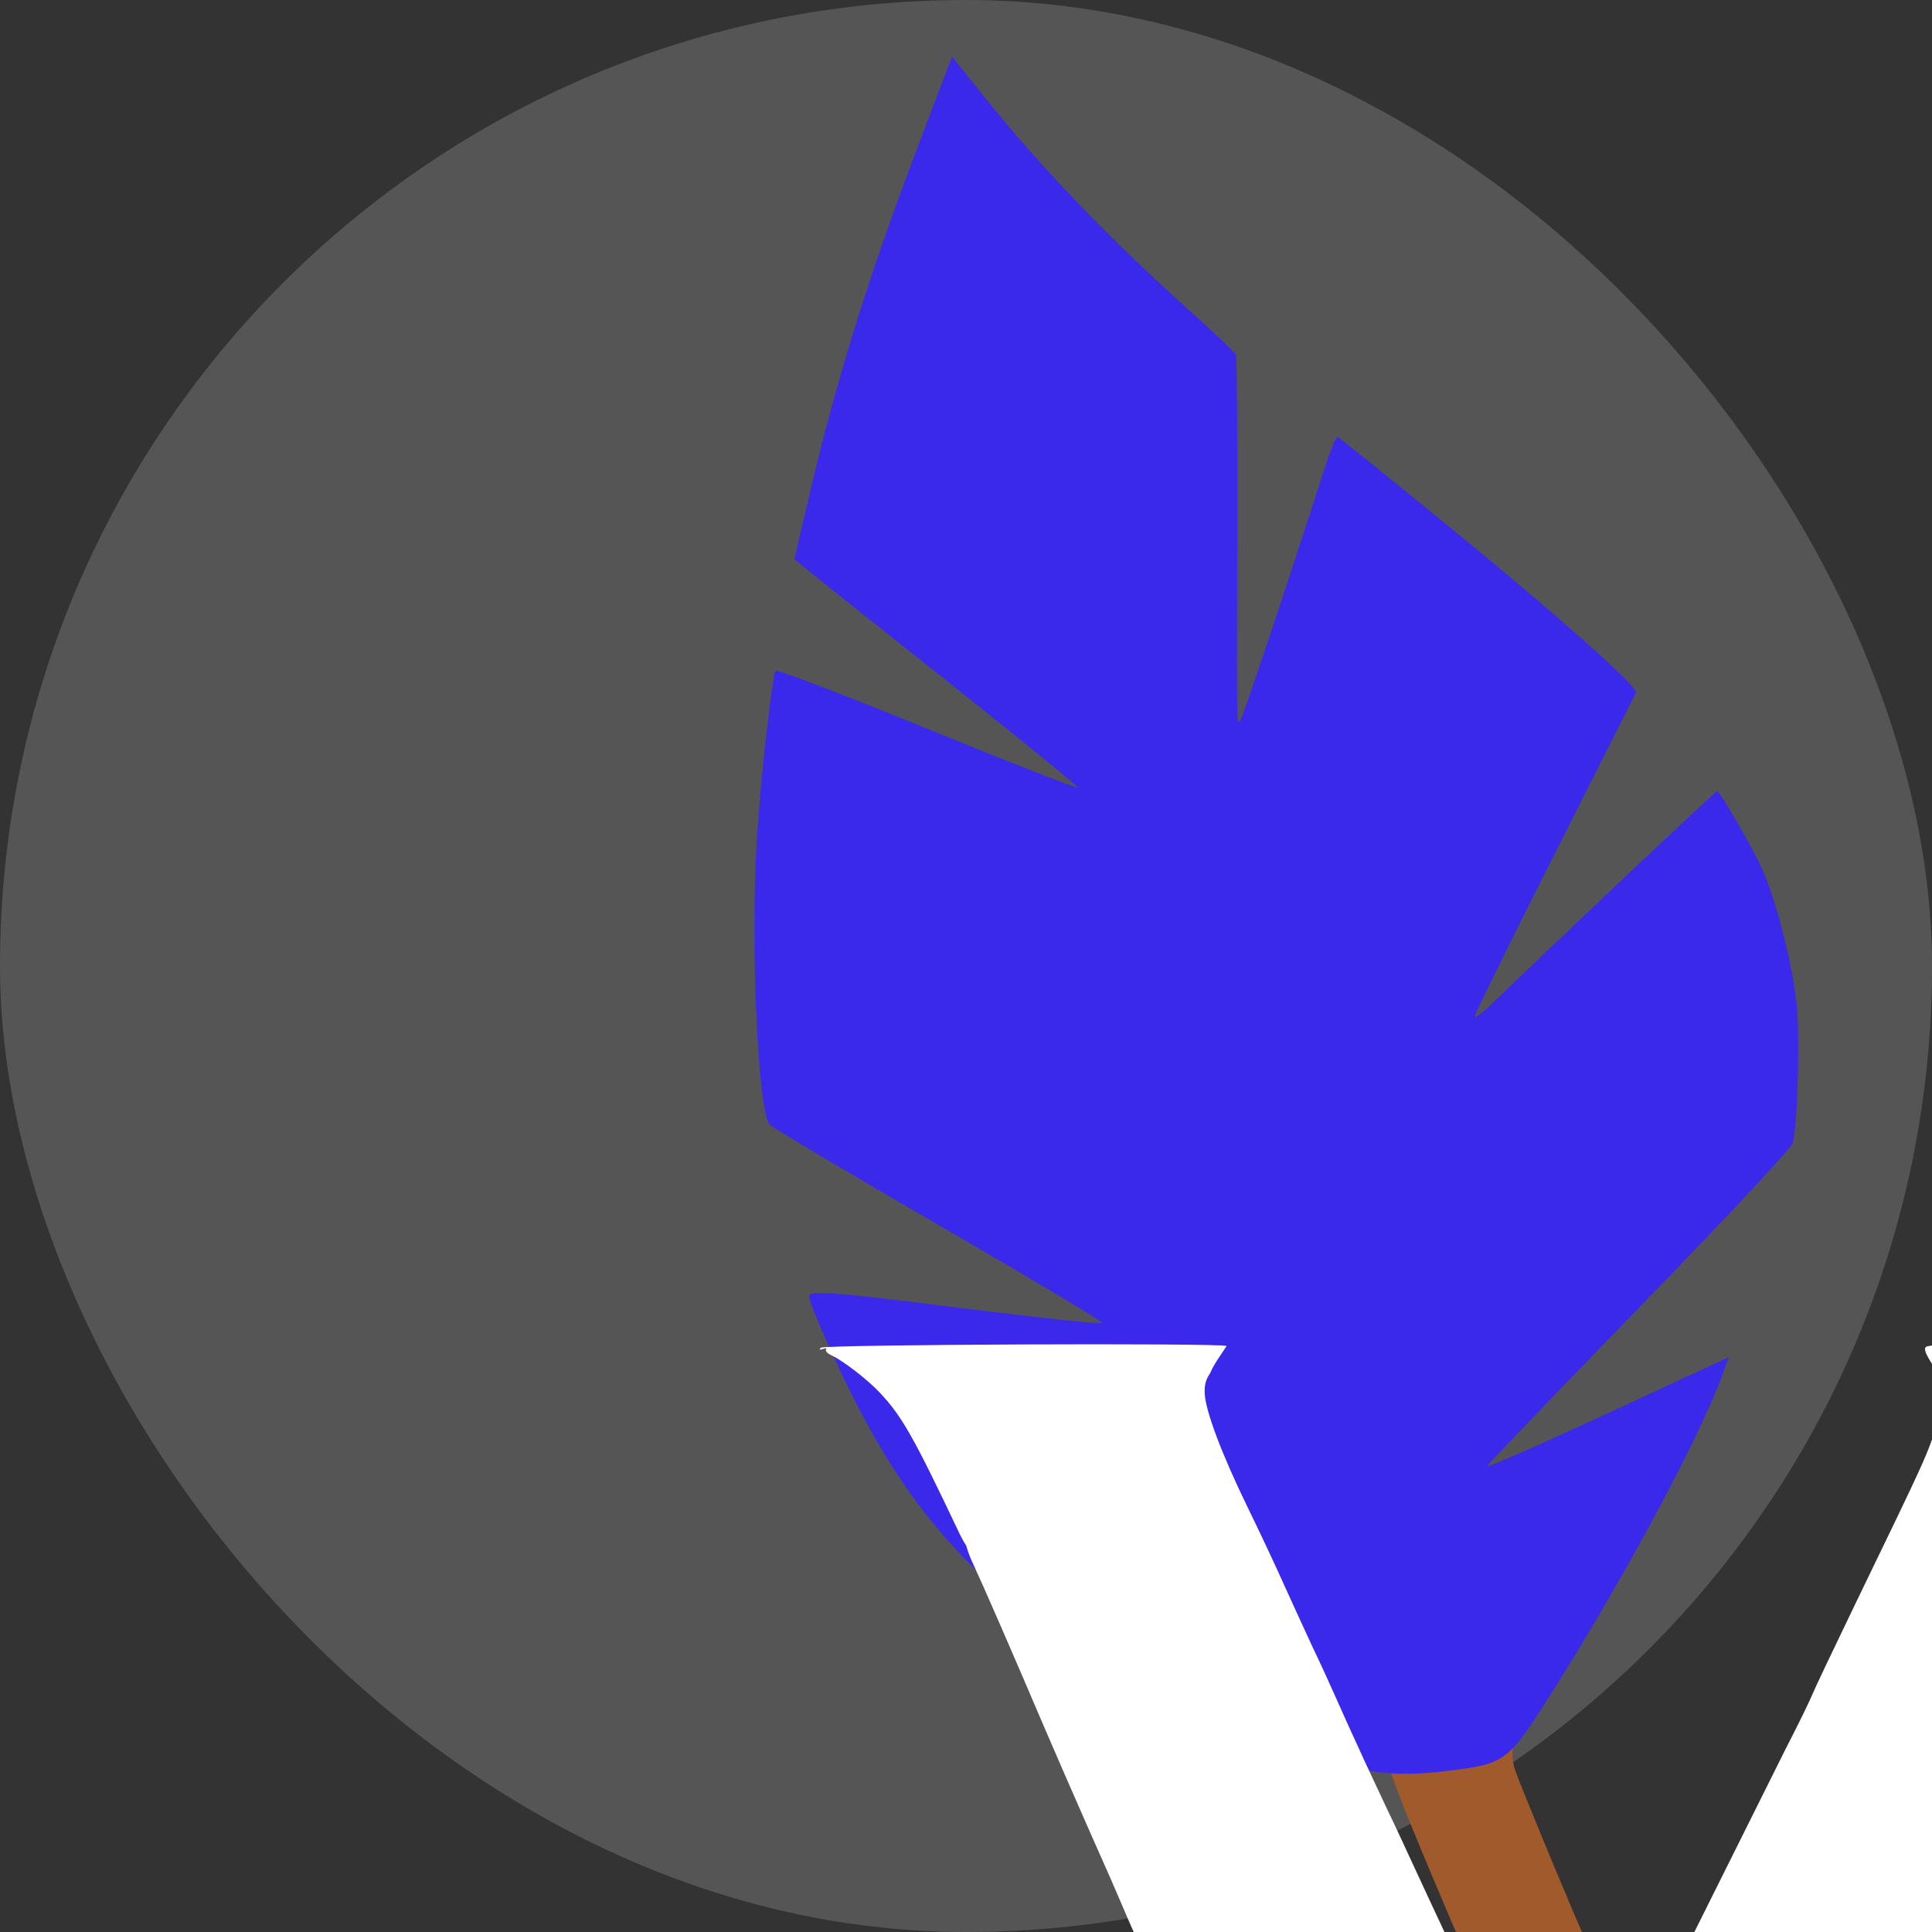
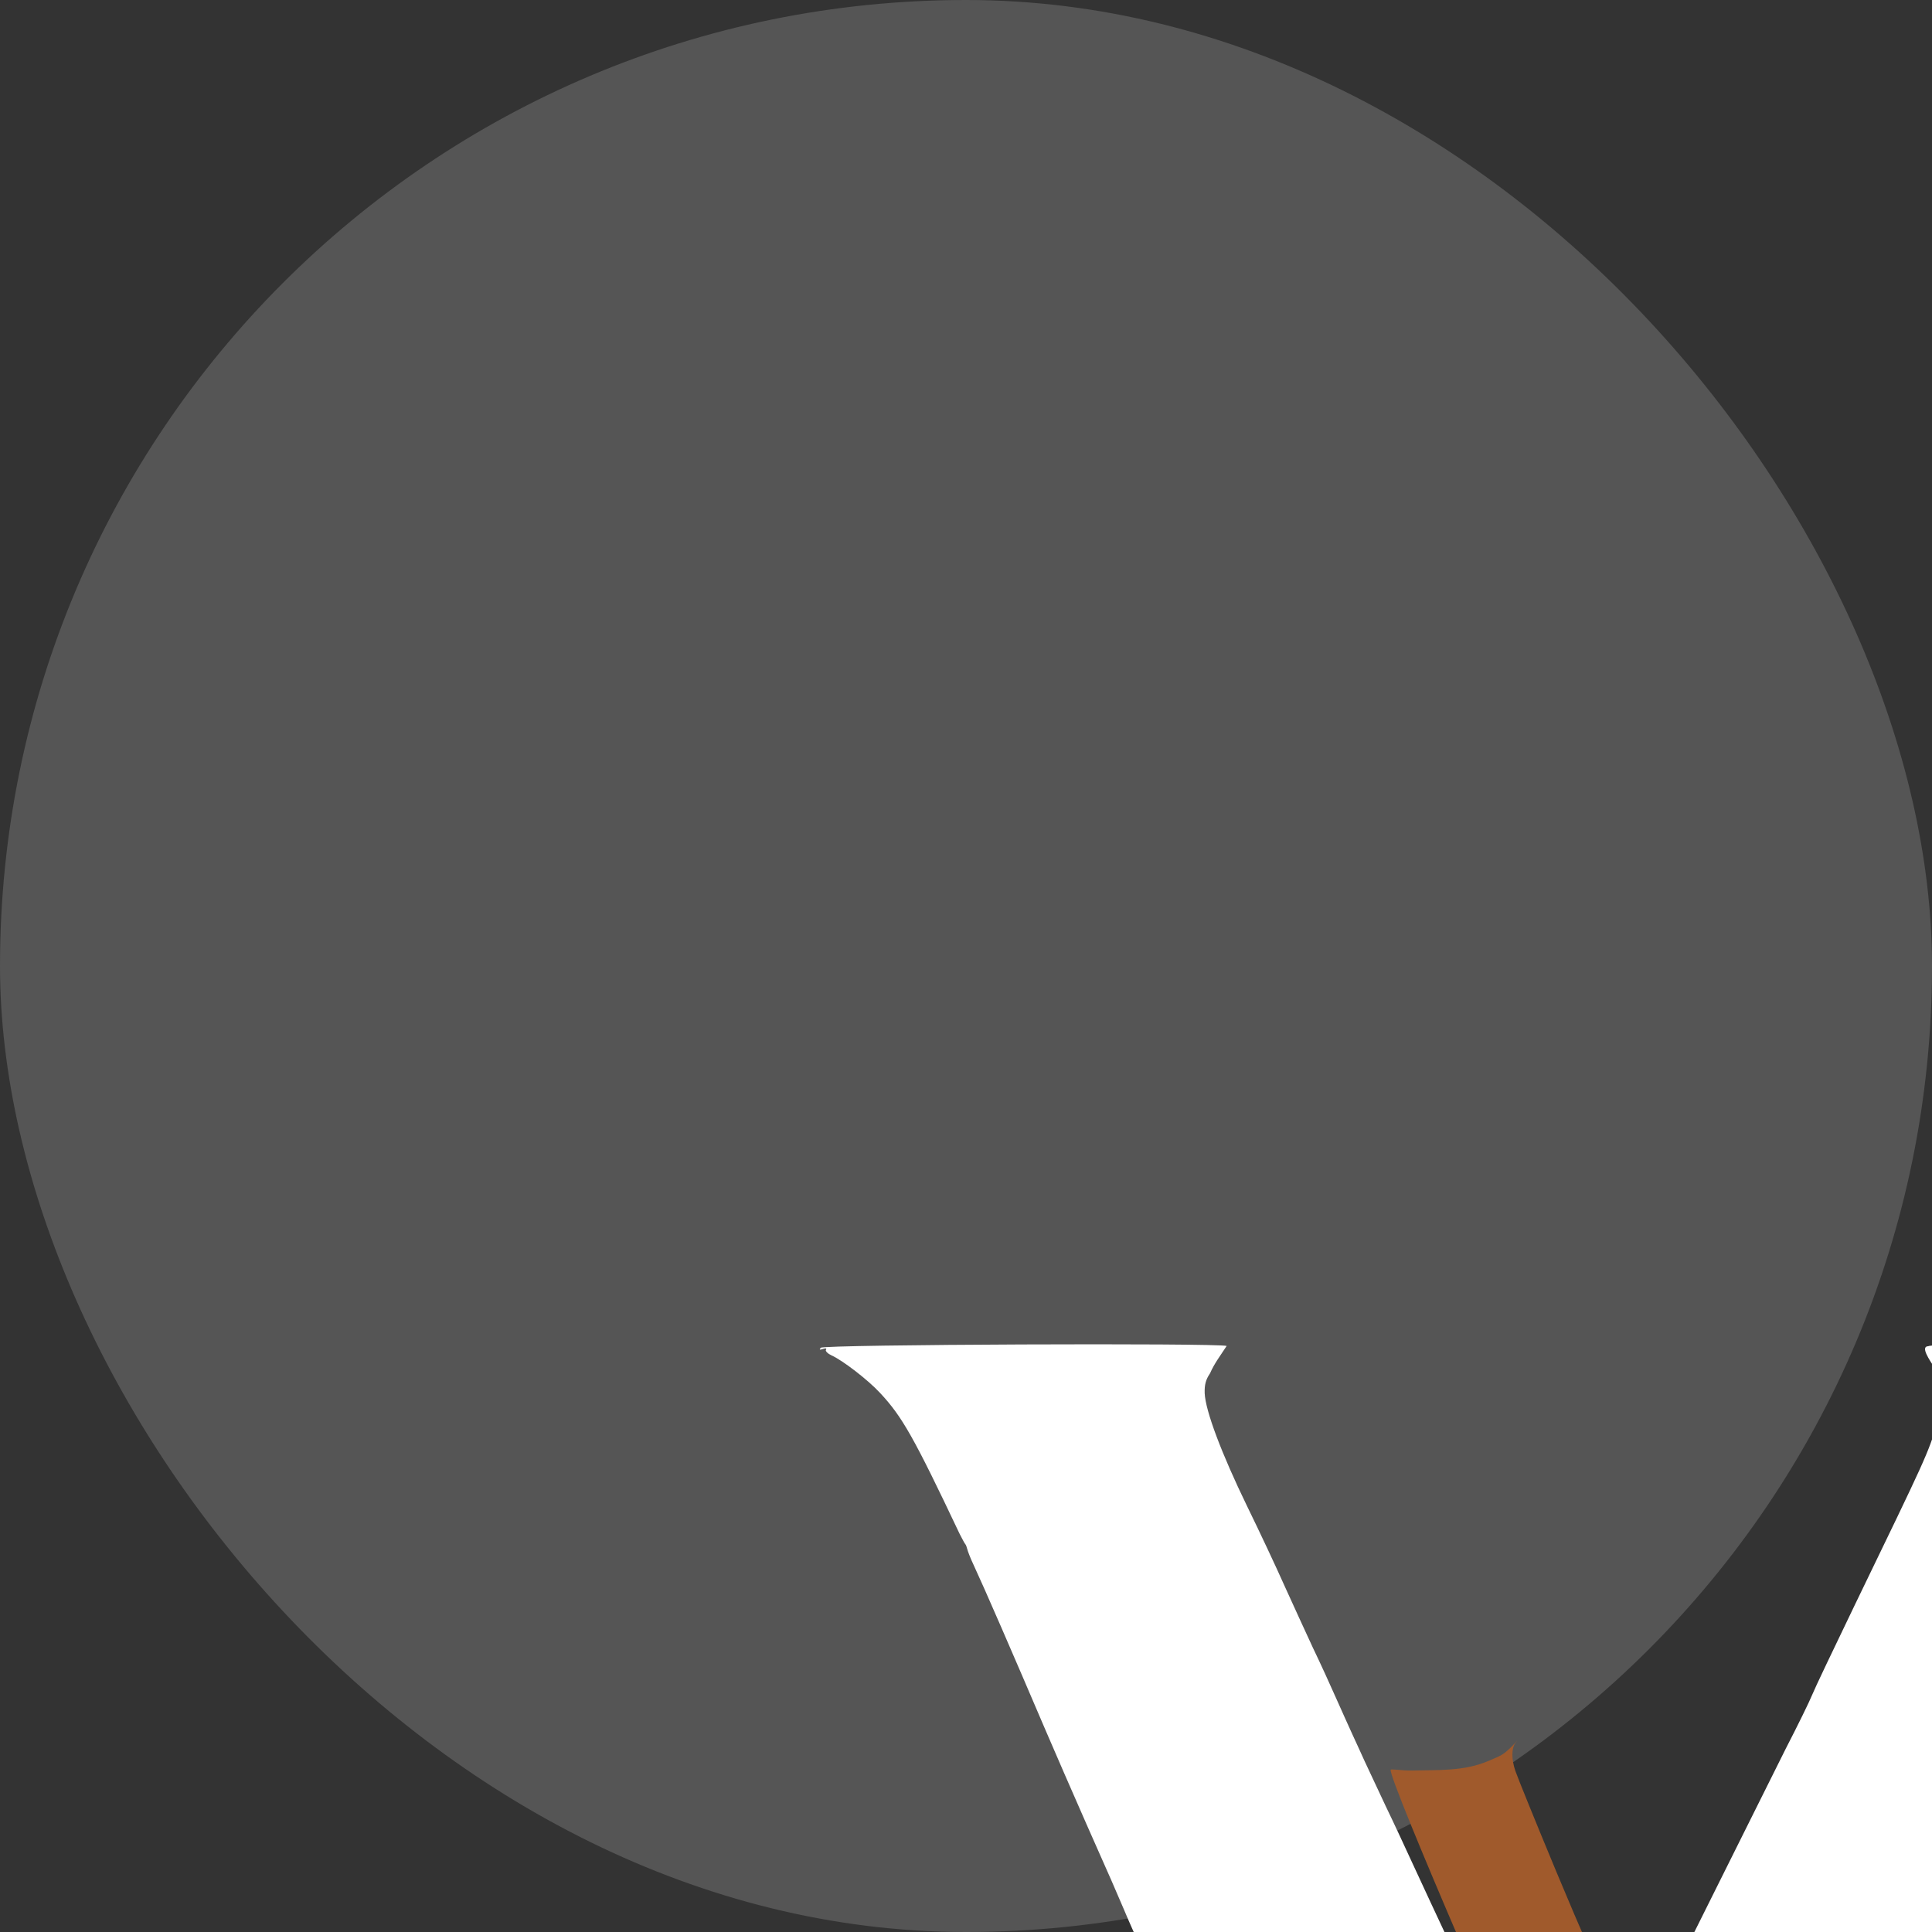
<svg xmlns="http://www.w3.org/2000/svg" xmlns:ns1="http://www.inkscape.org/namespaces/inkscape" xmlns:ns2="http://sodipodi.sourceforge.net/DTD/sodipodi-0.dtd" version="1.1" width="1000" height="1000">
  <rect width="100%" height="100%" fill="#333333" stroke="none" />
  <rect width="1000" height="1000" rx="500" ry="500" fill="#555555" />
  <g transform="matrix(1,0,0,1,0,0)">
    <svg version="1.1" width="1184.854mm" height="511.914mm">
      <svg width="1184.854mm" height="511.914mm" viewBox="0 0 1184.854 511.914" version="1.1" id="svg1" xml:space="preserve" ns1:version="1.3 (0e150ed6c4, 2023-07-21)" ns2:docname="logoV2.svg">
        <ns2:namedview id="namedview1" pagecolor="#ffffff" bordercolor="#000000" borderopacity="0.25" ns1:showpageshadow="2" ns1:pageopacity="0.0" ns1:pagecheckerboard="0" ns1:deskcolor="#d1d1d1" ns1:document-units="mm" ns1:zoom="0.26302434" ns1:cx="1708.9673" ns1:cy="1070.2432" ns1:window-width="2560" ns1:window-height="1377" ns1:window-x="-8" ns1:window-y="-8" ns1:window-maximized="1" ns1:current-layer="layer1" />
        <defs id="defs1" />
        <g ns1:label="Vrstva 1" ns1:groupmode="layer" id="layer1" transform="translate(543.574,111.372)">
          <g id="g1" transform="matrix(0.795,-0.352,0.351,0.791,-621.529,-11.384)">
            <path style="fill:#a05a2c;fill-opacity:1;stroke-width:0.307" d="m 277.43,620.739 c -2.456,-0.205 -7.067,-1.092 -7.678,-1.477 -0.82,-0.517 -5.591,-7.561 -8.41,-12.419 -9.292,-16.009 -15.857,-34.305 -20.372,-56.77 l -1.275,-6.342 -7.037,-4.709 c -33.798,-22.62 -59.252,-45.882 -88.222,-80.626 -2.495,-2.993 -5.161,-5.961 -5.36,-5.966 -0.199,-0.006 0.865,-0.202 1.736,-0.503 1.783,-0.616 3.137,-1.641 4.761,-3.424 1.768,-1.94 4.565,-5.794 5.598,-7.877 0.58,-1.17 0.962,-2.346 1.06,-2.077 0.221,0.611 7.793,10.153 12.996,16.085 18.004,20.53 38.149,39.684 57.789,54.946 4.996,3.883 13.267,9.914 13.405,9.775 0.045,-0.045 -0.116,-2.484 -0.358,-5.421 -0.242,-2.937 -0.533,-7.065 -0.648,-9.172 -0.168,-3.097 -0.521,-5.126 -1.836,-10.578 -10.433,-43.245 -16.377,-89.727 -18.58,-145.304 -0.73,-18.418 -0.149,-71.895 0.756,-72.866 0.127,-0.136 1.606,0.883 3.023,1.47 3.851,1.594 7.372,3.449 11.596,3.512 1.909,0.029 2.332,0.054 3.348,-0.262 1.791,-0.557 2.906,-1.322 1.653,-0.582 -0.828,0.489 -1.568,2.014 -1.74,4.013 -0.103,1.198 -0.345,8.87 -0.537,17.047 -0.926,39.401 1.13,83.441 5.568,119.249 1.065,8.593 2.958,21.564 3.306,22.655 0.205,0.641 0.664,-0.013 3.553,-5.058 10.191,-17.798 24.318,-42.539 41.683,-60.82 5.597,-5.893 7.495,-7.75 7.517,-8.326 0.425,0.692 -0.695,-0.91 2.25,3.025 1.574,1.981 6.554,6.948 8.804,8.605 1.01,0.744 2.32,1.014 2.09,1.023 -0.47,0.017 -3.731,3.579 -11.738,14.22 -14.62,19.43 -27.54,38.958 -37.622,56.866 -3.893,6.914 -10.343,19.408 -10.53,20.396 -0.196,1.033 1.29,7.941 4.218,19.609 1.597,6.365 2.156,8.06 4.146,12.569 10.622,24.073 22.888,44.506 35.81,59.654 5.996,7.028 16.091,16.733 21.32,20.496 1.28,0.921 1.482,1.201 1.332,1.845 -0.407,1.745 -7.364,15.22 -9.608,18.612 -2.752,4.159 -6.288,8.085 -9.072,10.072 -5.261,3.754 -11.708,5.423 -18.697,4.839 z" id="path14" ns2:nodetypes="sssscsscsssssssssssssssssssssscsssssssssssssss" />
            <path style="fill:#3b29eb;fill-opacity:1;stroke-width:0.613" d="m 369.702,403.396 c -16.667,-1.511 -36.491,-7.852 -56.059,-17.931 -5.869,-3.023 -8.334,-4.731 -12.457,-8.634 -7.059,-6.682 -7.51,-7.707 -7.502,-17.044 0.011,-12.939 2.073,-28.934 5.585,-43.333 5.272,-21.611 15.007,-41.352 27.327,-55.415 5.296,-6.045 15.08,-14.654 15.758,-13.865 0.112,0.13 3.013,11.41 6.448,25.067 6.694,26.612 6.707,26.662 7.063,26.298 0.13,-0.133 2.337,-14.312 4.905,-31.509 2.568,-17.198 4.818,-32.009 5.001,-32.914 0.275,-1.364 1.085,-1.956 4.737,-3.463 10.308,-4.253 22.116,-7.283 34.917,-8.962 7.463,-0.978 26.245,-2.337 26.654,-1.928 0.129,0.129 -2.967,11.193 -6.881,24.587 -3.914,13.394 -7.028,24.617 -6.92,24.942 0.108,0.324 7.355,-10.7 16.105,-24.497 l 15.908,-25.086 24.541,-0.406 c 13.498,-0.223 26.849,-0.586 29.67,-0.807 l 5.129,-0.401 -4.245,5.591 c -10.867,14.313 -18.228,31.015 -27.48,62.35 -1.593,5.395 -3.209,10.129 -3.59,10.518 -0.528,0.539 -49.504,22.49 -61.611,27.614 -1.132,0.479 -1.942,0.988 -1.799,1.131 0.143,0.143 12.608,-0.865 27.701,-2.239 15.093,-1.374 27.562,-2.378 27.71,-2.23 0.467,0.467 -3.897,10.854 -8.308,19.772 -4.599,9.3 -11.624,20.425 -17.808,28.203 -4.891,6.151 -10.993,12.569 -11.952,12.569 -0.401,0 -14.994,-3.743 -32.43,-8.317 -17.436,-4.574 -31.954,-8.23 -32.263,-8.124 -0.308,0.106 10.076,7.209 23.076,15.783 26.83,17.696 25.092,15.559 15.425,18.961 -9.658,3.4 -21.216,4.728 -32.357,3.717 z" id="path11" />
-             <path style="fill:#3b29eb;fill-opacity:1;stroke-width:0.613" d="m 224.397,279.98 c -7.044,-2.105 -10.816,-4.085 -17.167,-9.012 -14.986,-11.626 -28.189,-27.893 -35.63,-43.898 -6.472,-13.922 -9.148,-26.068 -9.583,-43.496 -0.174,-6.968 -0.064,-12.771 0.253,-13.337 0.478,-0.853 3.509,0.78 20.383,10.983 10.902,6.592 19.96,11.847 20.128,11.679 0.169,-0.169 -7.633,-11.286 -17.337,-24.705 -9.704,-13.419 -17.758,-24.833 -17.898,-25.364 -0.757,-2.873 8.988,-27.839 16.494,-42.258 4.543,-8.728 12.543,-22.473 13.379,-22.991 0.272,-0.168 8.426,7.976 18.119,18.097 9.694,10.122 17.745,18.283 17.891,18.137 0.146,-0.146 -4.963,-10.291 -11.354,-22.542 -6.391,-12.252 -12.342,-23.708 -13.225,-25.458 l -1.604,-3.182 5.895,-7.854 C 224.532,39.604 235.832,26.614 251.319,10.894 L 262.051,0 264.075,7.702 c 3.691,14.048 9.008,28.775 16.187,44.835 1.983,4.436 3.605,8.4 3.605,8.809 0,0.409 -4.864,11.678 -10.81,25.043 -13.202,29.675 -12.684,28.456 -11.978,28.193 0.494,-0.184 15.512,-16.702 28.096,-30.903 2.076,-2.343 3.923,-4.114 4.103,-3.937 0.181,0.177 5.12,9.834 10.975,21.459 9.072,18.01 16.313,34.024 15.661,34.638 -0.099,0.093 -9.975,8.226 -21.946,18.072 -11.971,9.846 -21.859,18.157 -21.974,18.467 -0.115,0.31 1.265,0.019 3.066,-0.647 12.91,-4.778 46.11,-16.572 46.251,-16.431 0.391,0.391 1.473,10.788 1.473,14.151 0,5.764 -1.753,16.013 -3.778,22.085 -1.723,5.169 -7.379,17.016 -9.34,19.565 -0.462,0.6 -15.117,6.868 -32.568,13.928 -17.451,7.06 -31.899,13.021 -32.107,13.247 -0.208,0.226 9.11,0.251 20.707,0.055 l 21.085,-0.355 -2.079,2.176 c -7.088,7.42 -26.627,22.718 -44.036,34.478 -11.506,7.773 -11.854,7.864 -20.273,5.349 z" id="path12" />
            <path style="fill:#3b29eb;fill-opacity:1;stroke-width:0.613" d="M 96.871,454.297 C 69.267,451.85 49.309,443.67 35.094,428.976 c -3.116,-3.221 -5.665,-6.086 -5.665,-6.367 0,-0.281 9.587,-2.96 21.305,-5.953 11.718,-2.993 21.696,-5.64 22.173,-5.882 1.101,-0.558 0.448,-0.691 -30.414,-6.18 -19.335,-3.439 -25.323,-4.711 -25.544,-5.426 -0.159,-0.514 -1.296,-3.831 -2.528,-7.372 C 8.97,376.13 6.854,363.34 6.315,342.799 5.95,328.844 5.972,328.455 7.108,328.91 c 6.683,2.675 50.762,18.097 51.011,17.847 0.182,-0.182 0.215,-0.419 0.075,-0.528 C 58.053,346.12 46.558,336.163 32.648,324.101 L 7.357,302.171 7.355,295.943 C 7.351,282.484 5.173,267.211 1.76,256.705 0.792,253.724 0,251.142 0,250.968 c 0,-0.175 1.724,1.281 3.832,3.234 14.983,13.886 30.611,21.635 64.836,32.149 33.162,10.187 45.265,15.312 59.143,25.041 5.412,3.794 16.42,14.105 18.937,17.737 l 1.62,2.337 -9.403,31.851 c -5.172,17.518 -9.604,32.472 -9.849,33.231 -0.245,0.759 -0.221,1.376 0.055,1.373 0.276,-0.004 7.123,-9.77 15.216,-21.703 16.765,-24.72 15.21,-23.574 17.139,-12.625 3.159,17.933 1.201,41.15 -5.403,64.081 -2.813,9.765 -4.53,13.486 -8.765,18.987 -4.064,5.279 -5.426,5.935 -14.62,7.036 -7.802,0.934 -28.239,1.276 -35.867,0.599 z" id="path13" />
          </g>
          <g transform="matrix(0.035,0,0,-0.035,-432.74,402.129)" fill="#000000" stroke="none" id="g396" style="fill:#ffffff;fill-opacity:1">
            <path d="m 10512,14318 c 2,-10 26,-33 53,-50 71,-46 164,-148 194,-213 l 26,-55 v -1700 c 0,-1820 1,-1785 -50,-1936 -27,-78 -50,-119 -101,-180 -19,-23 -34,-45 -34,-51 0,-6 327,-8 948,-5 905,4 953,5 1077,25 307,50 610,156 865,302 241,139 543,422 645,606 21,38 49,82 62,97 40,49 120,225 173,384 98,292 112,385 112,728 0,254 -9,349 -48,520 -34,144 -121,371 -187,483 -20,35 -37,65 -37,68 0,3 -29,50 -65,104 -104,155 -271,332 -454,478 -200,160 -567,310 -901,368 -74,12 -146,26 -160,31 -14,4 -497,9 -1073,10 -1001,4 -1048,3 -1045,-14 z m 2013,-996 c 44,-9 114,-26 155,-37 41,-11 82,-22 92,-25 9,-2 30,-11 47,-19 16,-9 35,-16 40,-16 29,0 195,-114 266,-182 151,-145 252,-355 271,-564 24,-261 0,-515 -67,-698 -105,-289 -342,-481 -719,-583 -224,-60 -389,-86 -570,-87 l -125,-1 -3,875 c -2,481 0,985 4,1119 l 6,243 262,-5 c 182,-3 285,-9 341,-20 z" id="path1" style="fill:#ffffff;fill-opacity:1" />
-             <path d="m 8125,14215 c -214,-19 -443,-82 -656,-180 -209,-97 -311,-171 -500,-359 -278,-279 -457,-600 -549,-984 -39,-164 -50,-263 -50,-442 1,-308 22,-467 93,-700 51,-167 149,-381 207,-455 16,-21 30,-44 30,-52 0,-15 59,-99 120,-170 22,-25 40,-51 40,-56 0,-11 157,-173 235,-243 51,-45 191,-149 201,-149 3,0 24,-13 47,-28 57,-39 245,-132 266,-132 9,0 21,-4 27,-9 12,-12 156,-55 264,-80 166,-39 488,-52 640,-26 275,47 609,188 835,353 280,205 528,531 664,875 48,121 98,297 110,392 7,49 16,94 21,100 13,15 30,209 30,336 0,236 -42,495 -116,718 -42,125 -163,382 -217,462 -13,19 -42,61 -64,94 -62,91 -230,272 -319,346 -221,181 -524,320 -764,349 -47,6 -116,17 -155,25 -89,18 -323,26 -440,15 z m 285,-1040 c 68,-12 208,-57 228,-72 6,-6 12,-7 12,-2 0,5 4,4 8,-1 4,-6 28,-23 54,-38 99,-57 238,-211 306,-338 38,-70 74,-172 98,-274 15,-63 19,-120 19,-270 0,-216 -12,-280 -86,-453 -55,-129 -108,-209 -188,-285 -83,-78 -134,-113 -226,-155 -122,-55 -184,-67 -350,-67 -137,0 -158,2 -240,28 -277,88 -490,321 -564,618 -83,335 -38,693 118,934 89,137 257,276 401,333 112,43 297,62 410,42 z" id="path2" style="fill:#ffffff;fill-opacity:1" />
            <path d="m 13946.341,9466.585 c -75,-13 -322.341,-22.585 -481.341,-31.585 -66,-4 -192,-10 -280,-15 -88,-5 -452,-6 -810,-3 -858,8 -1491,8 -1810,0 l -452.006,0.82 c 39.638,-14.53 99.027,-98.381 136.006,-134.82 109,-111 156,-199 171,-318 13,-101 12,-2928 -1,-3040 -20,-177 -95,-335 -202,-423 -75.925,-83.019 325.291,-52.314 528,-45 116,5 642,8 1170,8 847,0 1103,-4 1420,-20 283,-15 403,-17 422,-7 21,12 41,68 104,292 52,186 118,378 179,515 9,22 39,91 65,154 45,105 108,224 173,324 41,65 85,155 64,132 -10,-11 -24,-21 -32,-23 -8,-2 -55,-27 -105,-56 -204,-119 -409,-202 -635,-255 -79,-18 -119,-26 -267,-51 -32,-5 -112,-12 -178,-15 -66,-3 -151,-8 -190,-11 -38,-3 -360,-5 -714,-4 -497,0 -648,3 -659,13 -86.062,-12.322 -45.534,439.385 -32,550 90.211,1.453 180.646,6.514 270,19 64,9 99,8 459,-12 270,-16 409,-40 679,-119 26,-8 31,-7 24,2 -20,25 -104,284 -128,396 -39,184 -37,370 7,531 91.994,320.774 241.845,330.624 -37,231 -43,-16 -126,-41 -184,-55 -203,-50 -280,-57 -691,-63 -386,-6 -387,-6 -398,15 -8,15 -10,103 -9,279 l 3,258 820,-3 c 451,-1 856,-5 900,-7 139,-9 219,-16 250,-20 17,-3 48,-7 70,-11 61,-9 195,-41 242,-58 22,-8 44,-12 47,-9 3,4 6,1 6,-5 0,-7 7,-12 15,-12 8,0 23,-4 33,-9 9,-4 66,-32 127,-62 60,-30 138,-73 172,-96 215.635,-164.734 43.982,104.399 -7,282 -49,175 -79,293 -84,329 -4,21 -8,41 -10,45 -9,13 -17,99 -23,238 -7,162 -3.049,208.341 35.951,307.341 51.853,122.422 -36.131,96.383 -172.61,72.244 z" id="path8" ns2:nodetypes="ccsccccccccscccccccscccsccccccccccccccccccccccssccccccccc" style="fill:#ffffff;fill-opacity:1" />
-             <path d="m 9480,9464 c -85,-13 -184,-28 -220,-33 -94,-13 -420,-11 -600,5 -364,31 -445,36 -630,36 -267,-1 -345,-10 -546,-63 -196,-51 -387,-137 -514,-231 -117,-87 -274,-269 -317,-368 -82,-188 -97,-266 -98,-485 0,-148 3,-182 24,-260 30,-115 57,-175 119,-266 44,-66 196,-225 292,-307 54,-45 231,-159 333,-213 126,-67 360,-185 372,-189 23,-7 81,-36 93,-47 7,-7 18,-13 23,-13 18,0 391,-190 438,-223 132,-92 169,-154 136,-227 -55,-122 -248,-193 -525,-194 -142,-1 -178,2 -405,35 -513,74 -901,260 -1105,531 -32,42 -61,74 -65,70 -4,-4 -5,-1 -3,6 2,8 -6,20 -17,28 -19,13 -21,12 -23,-13 -1,-15 2,-41 8,-58 5,-16 12,-55 15,-85 4,-30 8,-57 10,-60 2,-3 6,-25 10,-50 4,-25 8,-47 10,-50 5,-8 20,-294 20,-380 0,-92 -12,-243 -25,-308 -34,-181 -97,-367 -157,-464 -12,-20 -20,-43 -18,-50 4,-10 77,-13 348,-14 320,-1 353,-2 517,-28 265,-41 293,-45 320,-51 23,-5 195,-28 295,-40 81,-10 482,-24 545,-20 36,3 98,7 139,10 221,17 553,120 745,232 136,79 301,226 398,354 52,68 120,212 154,326 23,77 27,109 30,253 6,276 -35,420 -179,629 -96,139 -204,240 -377,353 -60,39 -190,118 -195,118 -1,0 -63,32 -136,70 -73,39 -184,93 -247,121 -62,28 -134,61 -160,74 -26,12 -74,35 -107,50 -209,96 -293,139 -332,171 -107,87 -116,118 -55,186 56,64 72,75 142,102 78,30 200,44 370,44 129,0 387,-20 475,-38 28,-5 68,-12 90,-15 46,-6 197,-43 303,-75 158,-47 346,-134 467,-215 39,-27 80,-49 92,-50 21,-3 21,-2 7,43 -52,167 -90,309 -121,462 -35,171 -36,180 -37,420 -1,246 3,305 30,406 16,63 17,74 7,73 -5,0 -78,-12 -163,-25 z" id="path9" style="fill:#ffffff;fill-opacity:1" />
            <path d="m 1633,9405 c -32,12 -1577,6 -1588,-7 -7,-8 -5,-9 8,-5 11,4 16,3 12,-3 -3,-5 7,-15 22,-22 43,-19 143,-96 190,-147 86,-92 132,-173 311,-551 10,-19 19,-37 22,-40 3,-3 6,-12 8,-20 2,-8 12,-35 24,-60 45,-97 151,-341 283,-650 34,-80 106,-244 159,-365 111,-250 104,-235 147,-335 17,-41 46,-106 64,-145 28,-59 71,-156 140,-310 17,-39 182,-395 275,-595 144,-310 154,-338 154,-415 0,-56 -5,-81 -28,-127 -35,-73 -89.835,-146.931 -141.835,-169.931 L 3364,5441 l 890,-4 -40,42 c -55,60 -90,114 -114,177 -46,125 -30,180 195,659 23,50 58,126 78,170 19,44 63,143 97,220 35,77 89,200 122,273 32,74 69,157 82,185 13,29 72,167 131,307 60,140 123,287 141,325 88,188 221,481 259,570 221,516 337,731 473,878 25,26 93,77 151,114 58,37 122.339,64.391 128.339,69.391 C 5508.498,9420.498 5416.442,9416.391 5385,9415 c -236,3 -486,6 -555,5 -236,-2 -442,-10 -452,-16 -31.973,-0.757 6.273,-55.326 22,-80 49,-59 52,-101 16,-214 -42,-134 -42,-133 -326,-720 -81,-168 -156,-325 -166,-350 -10,-25 -56,-119 -103,-210 l -490,-983 c -120,-238 -234,-459 -254,-492 -20,-33 -48,-83 -62,-111 -36,-74 -52,-84 -76,-54 -20,26 -214,409 -287,565 -22,50 -85,182 -138,295 -53,113 -120,257 -149,320 -29,63 -78,169 -110,235 -31,66 -68,145 -82,175 -14,30 -35,78 -48,105 -13,28 -41,91 -63,140 -22,50 -63,140 -92,200 -28,61 -78,169 -110,240 -32,72 -98,213 -148,315 -99,204 -162,371 -165,440 -1,33 4,53 21,78 16.594,38.365 41.189,70.368 65,107 z" id="path10" ns2:nodetypes="cccccccsscccccccscccccccccccccccscccccccsccscccsscscccccccc" style="fill:#ffffff;fill-opacity:1" />
            <path d="m 15837,9417 c 3,-5 -280,-6 -651,-3 -534,6 -645.003,-5.734 -656,-6 -21.873,-0.53 -27.098,3.338 12,-31 60.075,-60.075 97.474,-71.037 113,-88 13.066,-3.752 43.181,-51.644 49,-56 28,-16 66,-157 75,-281 12,-161 12,-2761 0,-2947 -18,-282 -62,-412 -177,-523 -14,-13 -21,-27 -16,-32 5,-5 282,-10 615,-12 l 606,-3 -64,70 c -36,38 -77,92 -91,120 -51,99 -51,112 -52,823 v 662 h 22 c 371,5 1364,-3 1373,-10 9,-8 12,-171 10,-658 -2,-696 -3,-720 -55,-823 -28,-55 -130,-199 -142,-199 -4,0 -8,-4 -8,-10 0,-7 192,-10 555,-10 305,0 555,3 555,8 0,10 -43,37 -55,33 -5,-1 -7,1 -3,4 4,4 -16,33 -44,64 -54,60 -120,186 -146,280 -14,49 -16,235 -19,1551 -1,912 1,1540 7,1610 11,131 29,194 75,265 42,65 75,95 168,154 l 43,48 c 5,-4 -267,-7 -603,-5 -336,2 -607,0 -601,-3 5,-3 9,-10 7,-15 -1,-5 9,-14 22,-21 82,-42 227,-213 236,-277 10,-79 20,-737 14,-908 -2,-59 -8,-91 -17,-99 -10,-8 -208,-13 -704,-17 l -691,-5 2,464 c 0,255 5,496 10,534 6,39 21,93 35,121 28,59 109,145 171,181 24,14 40,30 36,35 -3,7 -1,8 5,4 z" id="path30" ns2:nodetypes="ccsscccccsccccccccccsssscccccccccsccccccccccccccc" style="fill:#ffffff;fill-opacity:1" />
            <path d="m 19995,9433 c -259,-31 -406,-75 -650,-193 -161,-78 -253,-138 -380,-247 -332,-286 -532,-656 -644,-1193 -30,-146 -42,-434 -26,-620 26,-298 161,-696 311,-915 127,-186 238,-318 354,-420 103,-91 304,-235 327,-235 3,0 42,-18 87,-41 45,-22 88,-41 96,-43 8,-1 24,-7 35,-13 11,-6 35,-13 53,-16 18,-3 39,-10 45,-16 11,-8 54,-21 127,-36 8,-1 34,-8 57,-14 117,-32 440,-44 578,-22 132,22 385,96 385,114 0,4 4,6 10,2 5,-3 17,-1 27,4 10,5 45,22 78,37 315,146 600,388 787,669 151,228 275,514 330,765 21,98 23,127 23,440 -1,327 -1,338 -28,461 -39,181 -89,323 -169,488 -112,228 -226,382 -433,582 -173,168 -333,268 -555,347 -252,91 -612,141 -825,115 z m 382,-1076 c 179,-63 327,-177 421,-327 23,-36 46,-71 52,-77 6,-7 10,-16 10,-20 -1,-8 32,-87 51,-125 30,-58 58,-242 58,-377 1,-367 -143,-688 -372,-830 -51,-31 -208,-89 -288,-106 -179,-38 -397,-2 -548,89 -63,39 -186,153 -243,226 -98,125 -170,321 -188,505 -20,217 49,517 159,690 49,78 133,172 199,223 88,68 246,135 357,153 95,14 253,3 332,-24 z" id="path32" style="fill:#ffffff;fill-opacity:1" />
-             <path d="m 11345,4644 c -86,-25 -192,-45 -380,-69 -152,-20 -197,-21 -1782,-18 -894,2 -1623,1 -1620,-2 4,-3 9,-14 10,-25 2,-11 14,-40 27,-65 88,-175 106,-322 82,-645 -6,-74 -108,-323 -154,-377 -8,-9 -12,-22 -8,-28 3,-6 1,-9 -6,-8 -6,2 -13,-3 -15,-10 -1,-7 0,-8 3,-2 2,5 9,8 13,5 5,-3 64,17 132,44 277,110 482,153 800,167 125,5 155,4 165,-7 12,-15 16,-275 29,-1729 3,-398 9,-679 15,-685 5,-5 9,-126 9,-282 V 635 h 489 490 l 25,24 c 27,24 37,88 16,101 -16,10 -38,70 -45,122 -4,26 -8,54 -11,62 -2,7 -4,602 -4,1322 0,1021 3,1314 12,1329 13,20 26,20 533,20 558,-1 716,-9 840,-42 22,-6 47,-12 55,-12 9,-1 21,-5 28,-10 6,-4 12,-4 12,-1 0,3 10,-1 22,-9 12,-9 29,-16 38,-16 8,0 55,-20 104,-45 76,-39 116,-53 116,-42 0,1 -9,36 -21,77 -49,179 -61,261 -66,462 -8,278 18,429 102,604 19,40 35,75 35,78 0,9 -18,6 -90,-15 z" id="path391" style="fill:#ffffff;fill-opacity:1" />
-             <path d="m 21610,4555 c -292,-17 -610,-122 -844,-279 -248,-166 -304,-218 -502,-466 -95,-119 -133,-185 -193,-335 -32,-80 -62,-149 -67,-155 -5,-5 -9,-16 -9,-25 0,-10 -7,-30 -15,-46 -8,-17 -26,-79 -41,-140 -15,-60 -35,-136 -45,-169 -51,-171 -50,-607 2,-839 53,-237 166,-513 268,-656 22,-30 61,-86 86,-125 27,-40 118,-141 214,-235 149,-148 181,-174 313,-258 156,-98 252,-148 307,-157 18,-3 46,-12 62,-20 15,-8 36,-16 46,-18 10,-1 23,-5 28,-9 19,-11 181,-47 260,-57 108,-14 330,-15 440,-2 116,14 368,79 385,100 3,3 14,7 25,9 43,6 264,127 364,199 88,63 291,265 291,289 0,10 -33,52 -72,94 -148,155 -269,361 -360,615 -15,43 -28,87 -28,96 0,10 -4,21 -10,24 -6,4 -7,-1 -3,-11 4,-10 2,-15 -4,-11 -5,3 -19,-13 -30,-36 -51,-105 -195,-216 -338,-260 -300,-94 -655,-41 -892,134 -28,22 -56,39 -61,39 -9,0 -83,83 -150,169 -58,74 -116,197 -148,317 -22,83 -27,121 -27,234 -2,214 31,335 145,538 31,56 171,213 203,228 17,8 62,34 100,57 144,89 231,114 464,138 118,13 208,4 270,-27 14,-7 37,-15 51,-17 14,-2 47,-14 74,-27 27,-12 54,-23 60,-24 20,-4 117,-57 156,-85 60,-43 203,-177 225,-211 31,-47 45,-39 45,28 0,136 23,411 40,472 10,36 21,81 25,100 22,118 110,370 170,490 57,112 58,110 -102,152 -76,19 -183,50 -238,68 -305,98 -576,130 -940,110 z" id="path392" style="fill:#ffffff;fill-opacity:1" />
            <path d="m 11888,4548 c -65,-3 -93,-7 -93,-16 0,-7 31,-45 69,-84 78,-81 134,-169 159,-252 15,-52 17,-217 20,-2103 l 3,-2048 h 544 545 l 2,758 c 1,416 3,773 3,793 3,63 2,62 164,55 203,-9 278,-21 322,-51 39,-28 77,-77 225,-295 54,-80 128,-186 164,-237 36,-51 85,-121 110,-156 25,-36 49,-62 54,-59 5,3 6,1 3,-5 -3,-5 24,-49 60,-99 37,-49 94,-129 126,-179 33,-49 61,-91 63,-93 1,-2 36,19 77,47 41,28 77,51 79,51 3,0 45,23 94,51 49,28 145,81 214,117 133,69 269,145 310,172 14,10 65,38 114,64 48,26 95,53 102,61 13,13 11,15 -13,21 -109,24 -157,52 -257,151 -87,86 -169,184 -238,283 -75,108 -158,257 -153,272 3,8 21,20 40,27 48,17 217,132 276,188 28,26 87,91 131,143 112,134 202,325 238,505 6,33 15,76 21,96 16,63 31,241 26,298 -4,31 -8,83 -11,115 -3,32 -8,62 -13,65 -4,3 -9,29 -10,56 -4,99 -65,289 -140,440 -38,76 -128,215 -165,255 -13,14 -40,46 -60,71 -178,221 -472,396 -798,474 -200,48 -184,47 -1280,50 -569,1 -1077,0 -1127,-2 z m 2024,-977 c 154,-32 300,-107 402,-206 132,-130 176,-279 135,-463 -45,-201 -177,-318 -433,-383 -135,-35 -283,-45 -601,-42 l -275,3 -2,559 -2,559 352,-6 c 256,-4 371,-10 424,-21 z" id="path393" style="fill:#ffffff;fill-opacity:1" />
            <path d="m 29224,4548 c 16,-7 28,-16 104,-85 69,-61 140,-158 158,-213 18,-57 26,-1247 8,-1332 -6,-32 -15,-87 -18,-123 -10,-96 -71,-204 -193,-341 -57,-64 -75,-77 -184,-130 -67,-32 -129,-59 -138,-59 -10,0 -54,-10 -99,-21 -164,-42 -426,-8 -589,78 -159,83 -240,195 -311,428 -21,69 -22,84 -22,755 v 685 l 25,55 c 35,79 114,174 195,233 38,29 72,52 76,52 4,0 11,3 15,8 4,4 -281,7 -634,7 -623,0 -642,-1 -642,-19 0,-10 18,-41 40,-67 59,-70 96,-140 115,-214 15,-57 17,-102 11,-360 -24,-1179 -20,-1484 21,-1720 22,-126 97,-314 142,-354 12,-11 21,-25 21,-31 0,-26 128,-188 229,-291 76,-78 100,-95 234,-163 65,-33 124,-64 130,-69 7,-5 44,-20 82,-32 39,-13 75,-27 82,-33 7,-5 17,-6 23,-2 5,3 10,2 10,-2 0,-12 157,-41 292,-54 178,-17 475,4 583,42 17,6 41,13 55,15 41,8 151,45 207,70 28,13 56,24 61,24 15,0 126,65 212,122 253,171 428,368 553,623 92,187 97,229 98,860 0,339 4,548 11,580 6,28 14,208 17,400 8,382 6,372 74,498 27,51 119,147 141,147 4,0 14,6 21,14 12,11 3,14 -53,20 -81,7 -1183,7 -1163,-1 z" id="path394" style="fill:#ffffff;fill-opacity:1" />
            <path d="m 23319,4531 c -3,-7 20,-38 52,-72 68,-69 130,-162 144,-216 7,-25 10,-593 8,-1736 l -3,-1697 -22,-29 c -13,-16 -23,-33 -23,-38 0,-4 -18,-37 -40,-72 -22,-35 -40,-67 -40,-71 0,-8 53,-3 215,20 55,8 188,21 295,30 107,9 242,20 300,25 122,11 361,25 373,22 10,-3 1,29 -23,83 -10,22 -23,87 -30,145 -6,57 -16,113 -22,124 -11,20 -2,1211 9,1250 5,18 29,18 725,12 518,-4 724,-9 734,-17 16,-13 18,-348 5,-919 -9,-389 -8,-384 -119,-528 -35,-46 -62,-86 -59,-88 4,-4 149,30 164,39 43,27 572,97 730,97 30,0 53,5 55,12 2,6 -19,55 -46,107 l -51,96 -3,580 c -5,1190 -11,2271 -13,2305 -1,19 1,73 5,120 17,200 45,288 117,357 21,21 39,46 39,56 0,16 -31,17 -515,17 -417,0 -515,-2 -515,-13 0,-16 64,-79 73,-72 4,3 5,2 3,-1 -3,-3 17,-33 44,-66 27,-34 56,-82 65,-107 27,-79 39,-352 30,-712 l -7,-326 -247,-6 c -250,-6 -1061,-2 -1139,6 -23,2 -46,7 -50,11 -4,4 -7,222 -7,484 0,371 3,476 13,480 6,2 12,8 12,13 0,4 12,34 26,65 32,71 110,154 180,195 30,17 56,34 59,40 4,5 -279,9 -745,9 -623,0 -752,-2 -756,-14 z" id="path395" style="fill:#ffffff;fill-opacity:1" />
            <path d="m 17415,4454 c -233,-27 -482,-110 -719,-241 -291,-161 -569,-457 -716,-762 -59,-124 -141,-354 -159,-449 -8,-43 -18,-82 -22,-88 -10,-17 -31,-126 -43,-228 -13,-106 -14,-449 -1,-507 5,-22 14,-73 20,-114 16,-112 59,-284 87,-353 14,-34 34,-89 45,-122 11,-33 26,-67 33,-75 7,-8 31,-55 54,-103 41,-91 81,-151 161,-247 25,-30 59,-75 74,-100 35,-54 185,-202 241,-238 22,-14 65,-47 95,-74 30,-27 71,-58 90,-67 19,-10 69,-37 112,-59 42,-22 79,-38 82,-35 3,4 6,1 6,-5 0,-8 53,-33 80,-37 3,0 14,-6 25,-12 11,-6 34,-13 50,-16 17,-3 44,-12 60,-21 17,-8 50,-18 74,-21 24,-3 48,-8 54,-12 32,-20 154,-35 327,-40 245,-7 375,8 520,62 25,9 70,23 100,32 30,9 57,19 60,22 3,3 12,7 20,9 29,7 152,64 198,92 26,16 73,43 105,60 118,62 398,305 485,420 229,304 384,650 433,970 16,102 22,531 10,655 -14,138 -43,274 -86,406 -40,124 -135,332 -166,365 -11,12 -37,54 -57,93 -49,95 -257,338 -355,416 -21,16 -62,51 -92,77 -282,245 -846,397 -1285,347 z m 415,-1073 c 44,-15 85,-28 90,-29 6,-1 12,-4 15,-8 3,-3 32,-20 65,-38 70,-40 167,-124 203,-178 14,-21 34,-44 45,-52 15,-10 57,-86 61,-111 1,-3 20,-48 43,-100 57,-129 66,-185 67,-395 1,-204 -10,-284 -59,-419 -79,-223 -193,-369 -343,-440 -31,-15 -65,-32 -75,-37 -67,-36 -227,-69 -332,-69 -210,0 -410,83 -546,226 -168,178 -237,323 -279,589 -11,68 1,275 20,355 34,143 84,272 135,350 25,39 110,145 140,175 45,46 148,114 237,157 132,64 366,75 513,24 z" id="path396" style="fill:#ffffff;fill-opacity:1" />
          </g>
        </g>
      </svg>
    </svg>
  </g>
</svg>